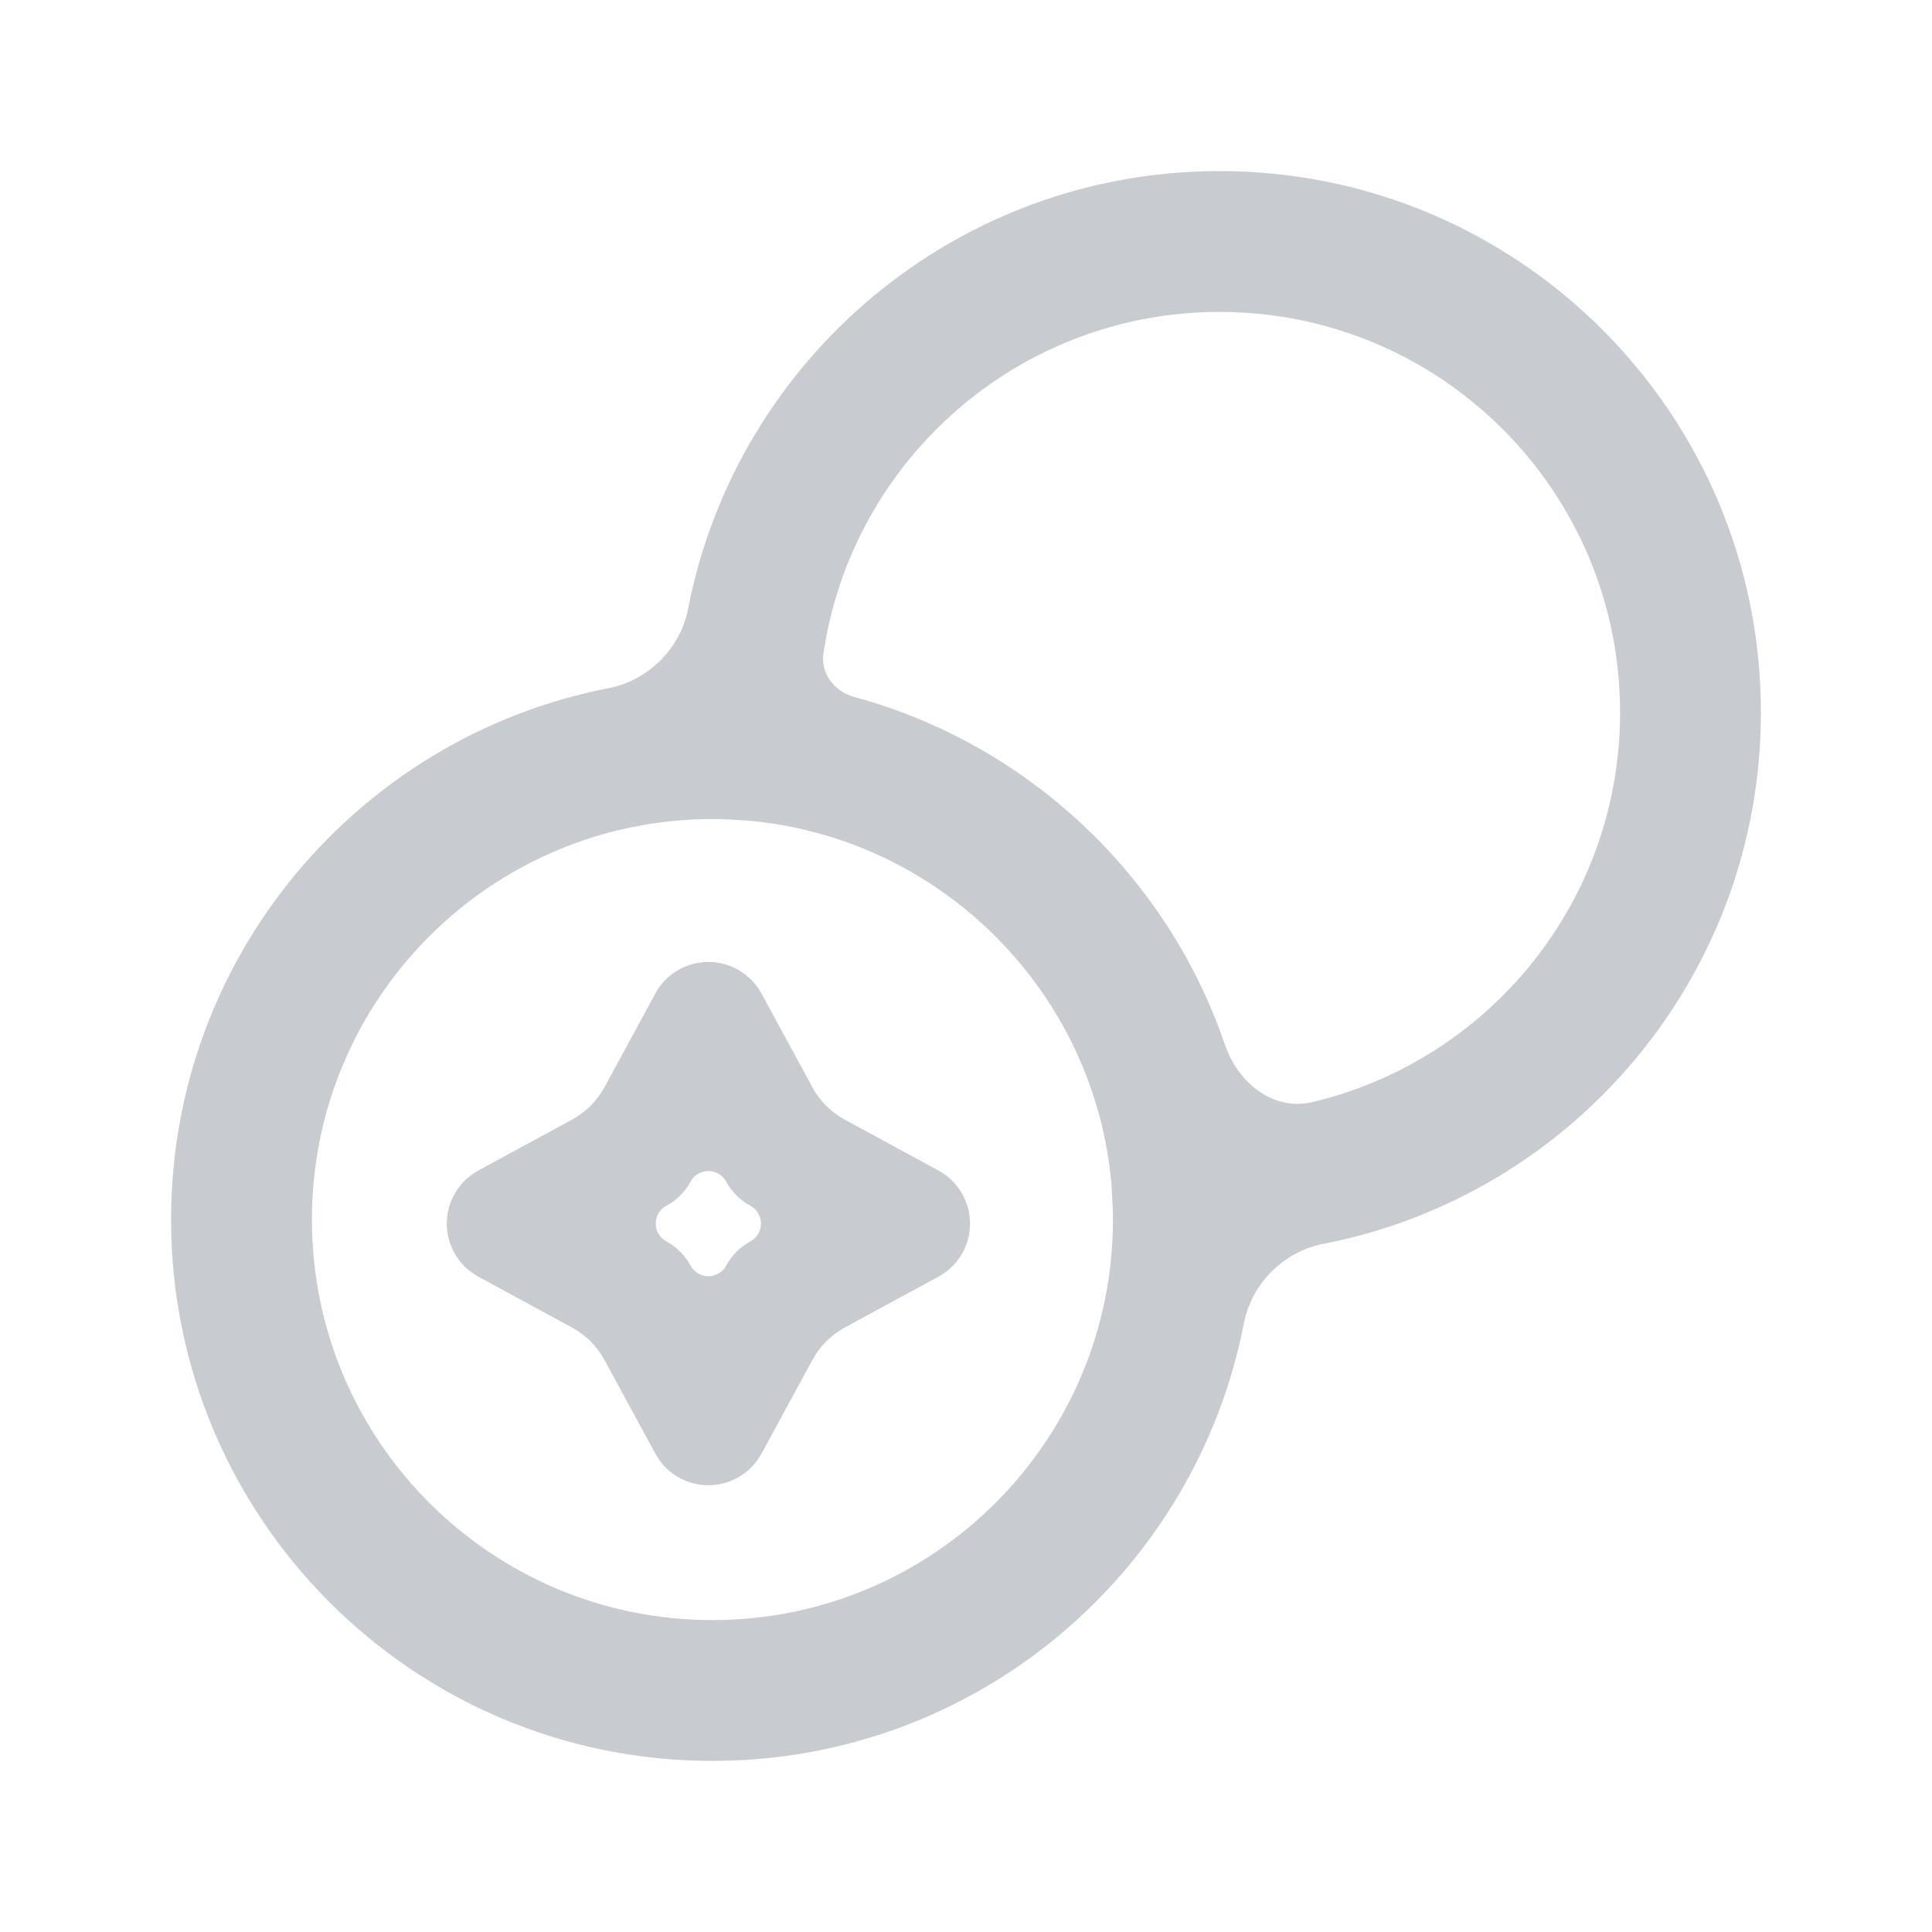
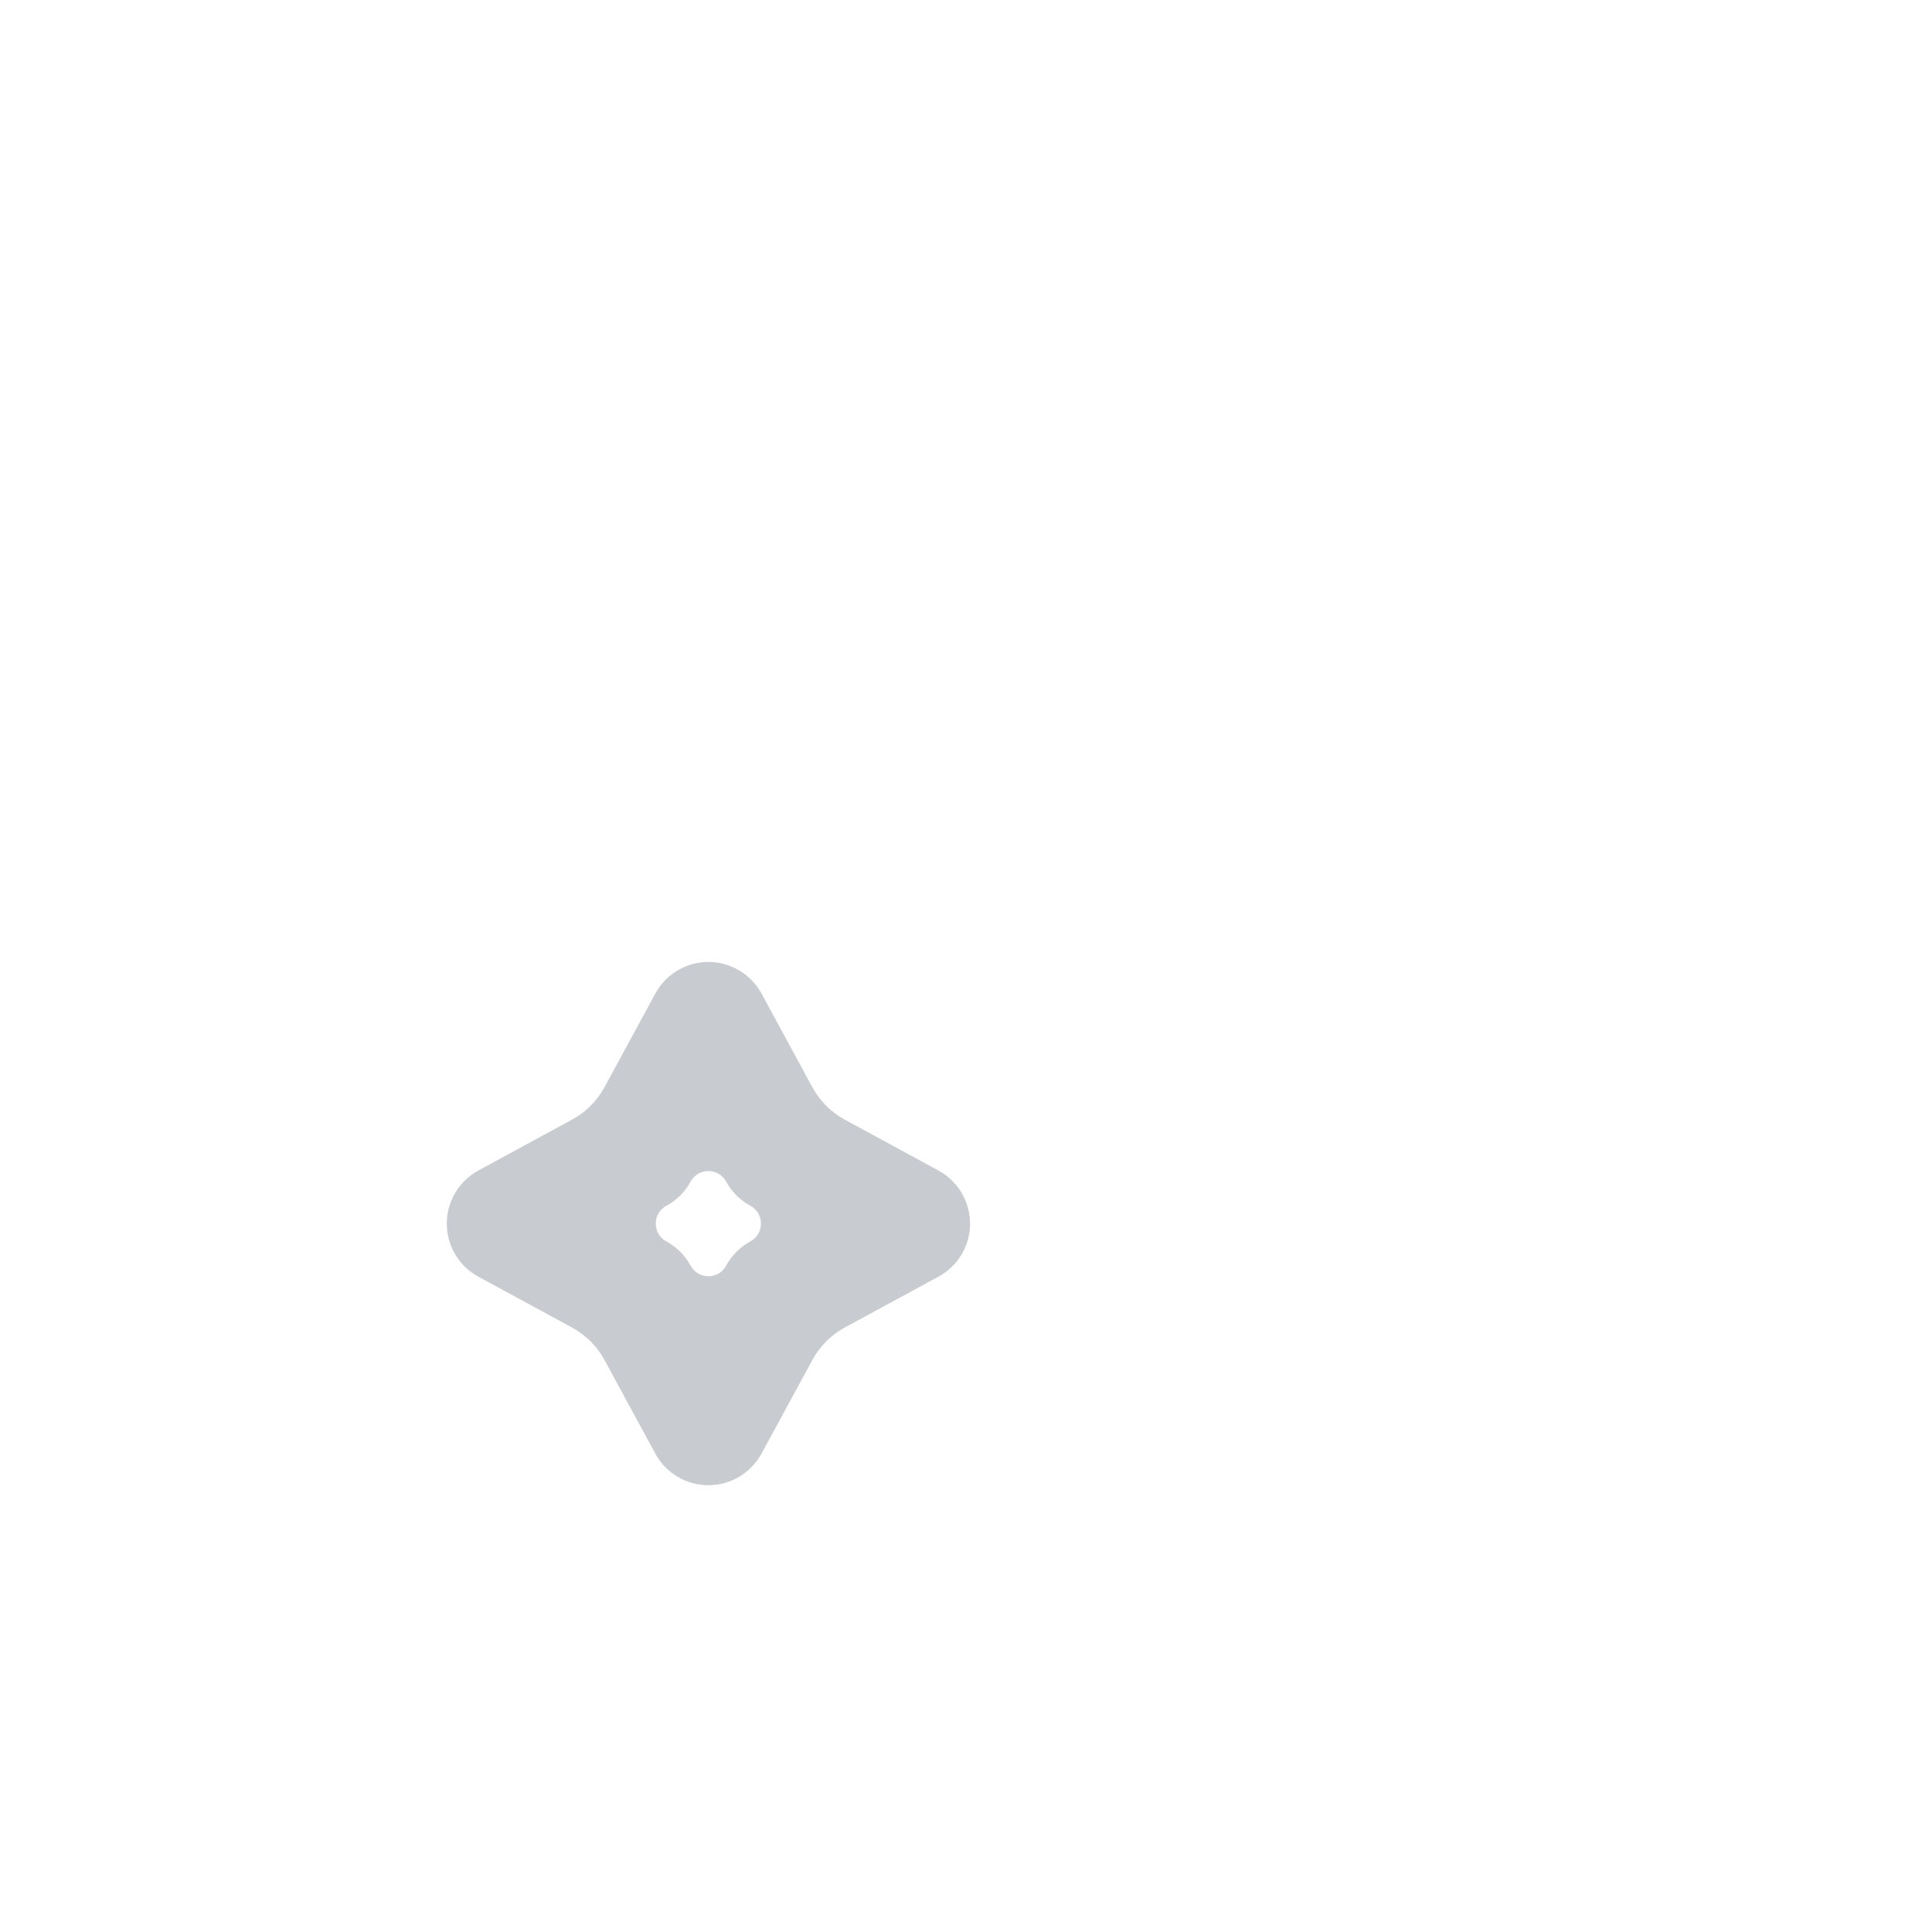
<svg xmlns="http://www.w3.org/2000/svg" width="20" height="20" viewBox="0 0 20 20" fill="none">
  <g id="trade">
    <g id="icon">
-       <path fill-rule="evenodd" clip-rule="evenodd" d="M6.299 7.124C6.713 7.044 7.044 6.713 7.124 6.299C7.626 3.719 9.898 1.771 12.625 1.771C15.72 1.771 18.229 4.28 18.229 7.375C18.229 10.102 16.281 12.374 13.701 12.876C13.287 12.956 12.957 13.287 12.876 13.701C12.374 16.281 10.102 18.229 7.375 18.229C4.28 18.229 1.771 15.72 1.771 12.625C1.771 9.898 3.719 7.626 6.299 7.124ZM8.843 7.215C8.64 7.16 8.493 6.974 8.524 6.766C8.818 4.765 10.542 3.229 12.625 3.229C14.915 3.229 16.771 5.085 16.771 7.375C16.771 9.335 15.412 10.976 13.585 11.409C13.181 11.505 12.815 11.209 12.681 10.816C12.083 9.065 10.641 7.703 8.843 7.215ZM11.508 12.285C11.515 12.409 11.521 12.526 11.521 12.625C11.521 14.915 9.665 16.771 7.375 16.771C5.085 16.771 3.229 14.915 3.229 12.625C3.229 10.335 5.085 8.479 7.375 8.479C7.476 8.479 7.589 8.485 7.715 8.493C9.729 8.655 11.345 10.271 11.508 12.285Z" fill="#C8CCD0" />
      <path fill-rule="evenodd" clip-rule="evenodd" d="M7.333 9.958C7.562 9.958 7.773 10.084 7.883 10.285L8.41 11.256C8.487 11.397 8.603 11.513 8.744 11.59L9.715 12.117C9.916 12.227 10.042 12.438 10.042 12.667C10.042 12.896 9.916 13.107 9.715 13.216L8.744 13.743C8.603 13.82 8.487 13.936 8.41 14.078L7.883 15.048C7.773 15.25 7.562 15.375 7.333 15.375C7.104 15.375 6.893 15.25 6.784 15.048L6.257 14.078C6.18 13.936 6.064 13.82 5.922 13.743L4.952 13.216C4.75 13.107 4.625 12.896 4.625 12.667C4.625 12.438 4.75 12.227 4.952 12.117L5.922 11.59C6.064 11.513 6.18 11.397 6.257 11.256L6.784 10.285C6.893 10.084 7.104 9.958 7.333 9.958ZM7.517 12.232C7.438 12.086 7.229 12.086 7.149 12.232C7.092 12.338 7.004 12.425 6.898 12.482C6.752 12.562 6.752 12.771 6.898 12.851C7.004 12.908 7.092 12.996 7.149 13.102C7.229 13.248 7.438 13.248 7.517 13.102C7.575 12.996 7.662 12.908 7.768 12.851C7.914 12.771 7.914 12.562 7.768 12.482C7.662 12.425 7.575 12.338 7.517 12.232Z" fill="#C8CCD0" />
    </g>
  </g>
</svg>